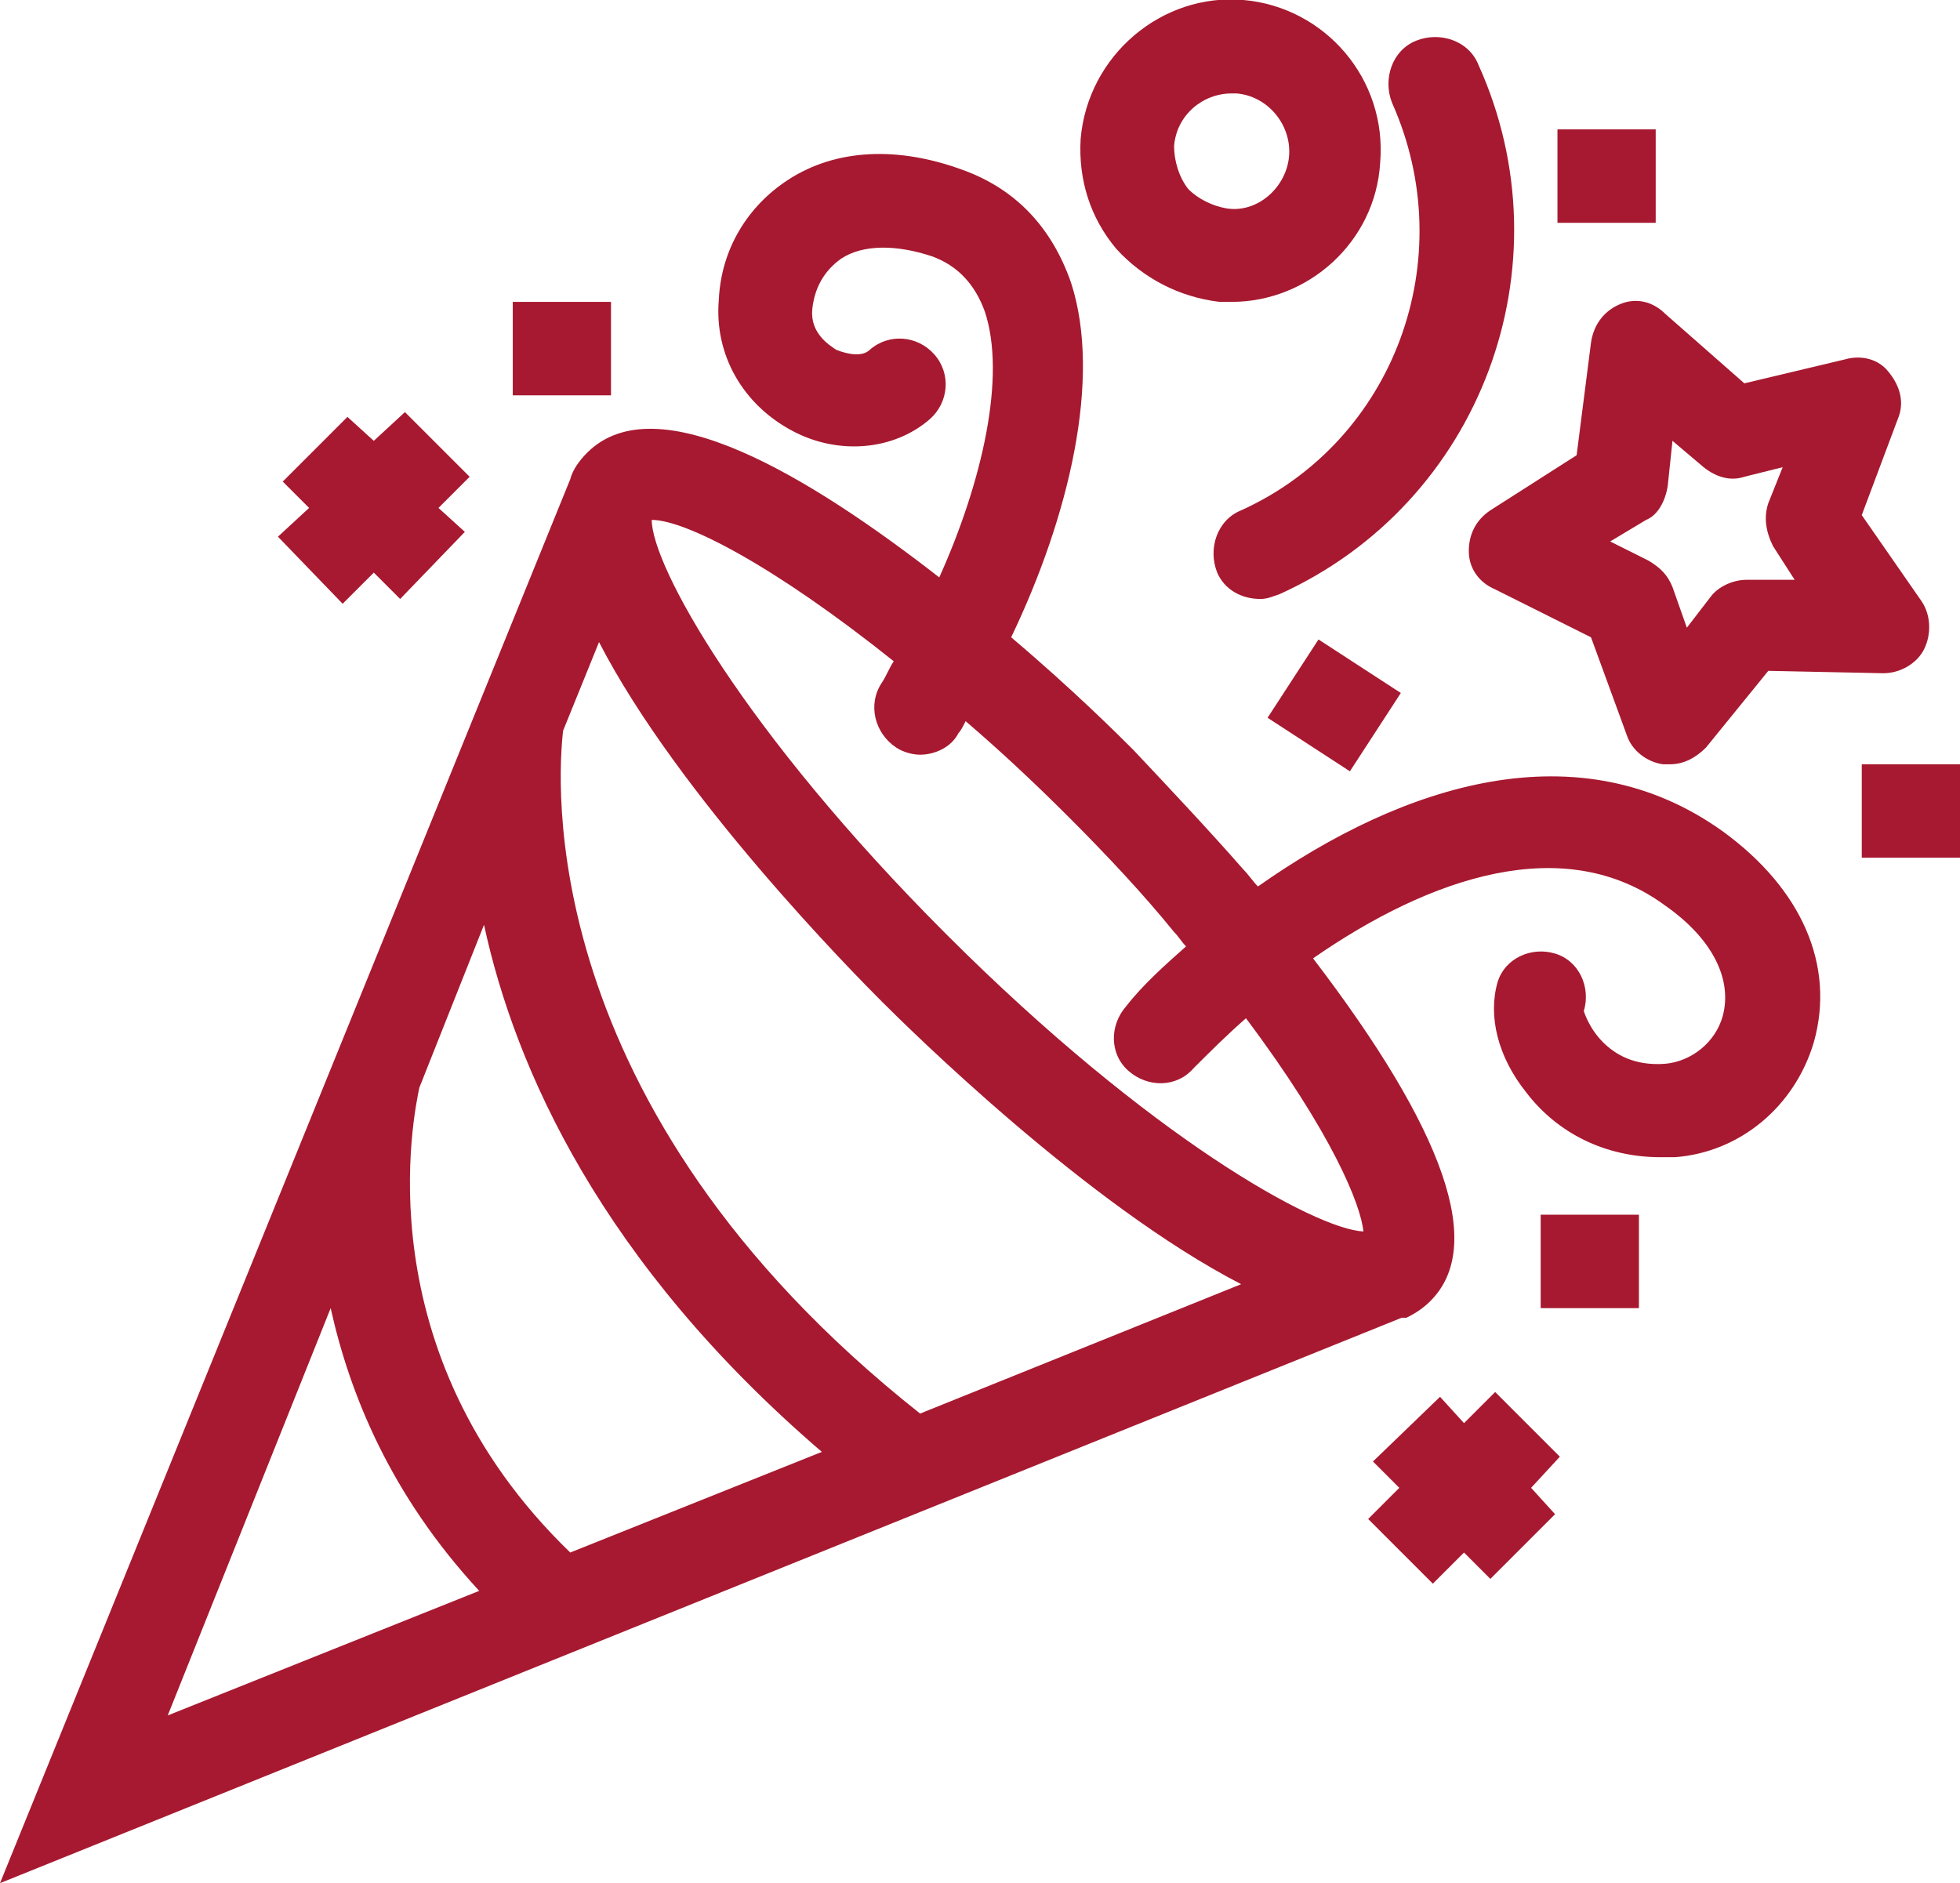
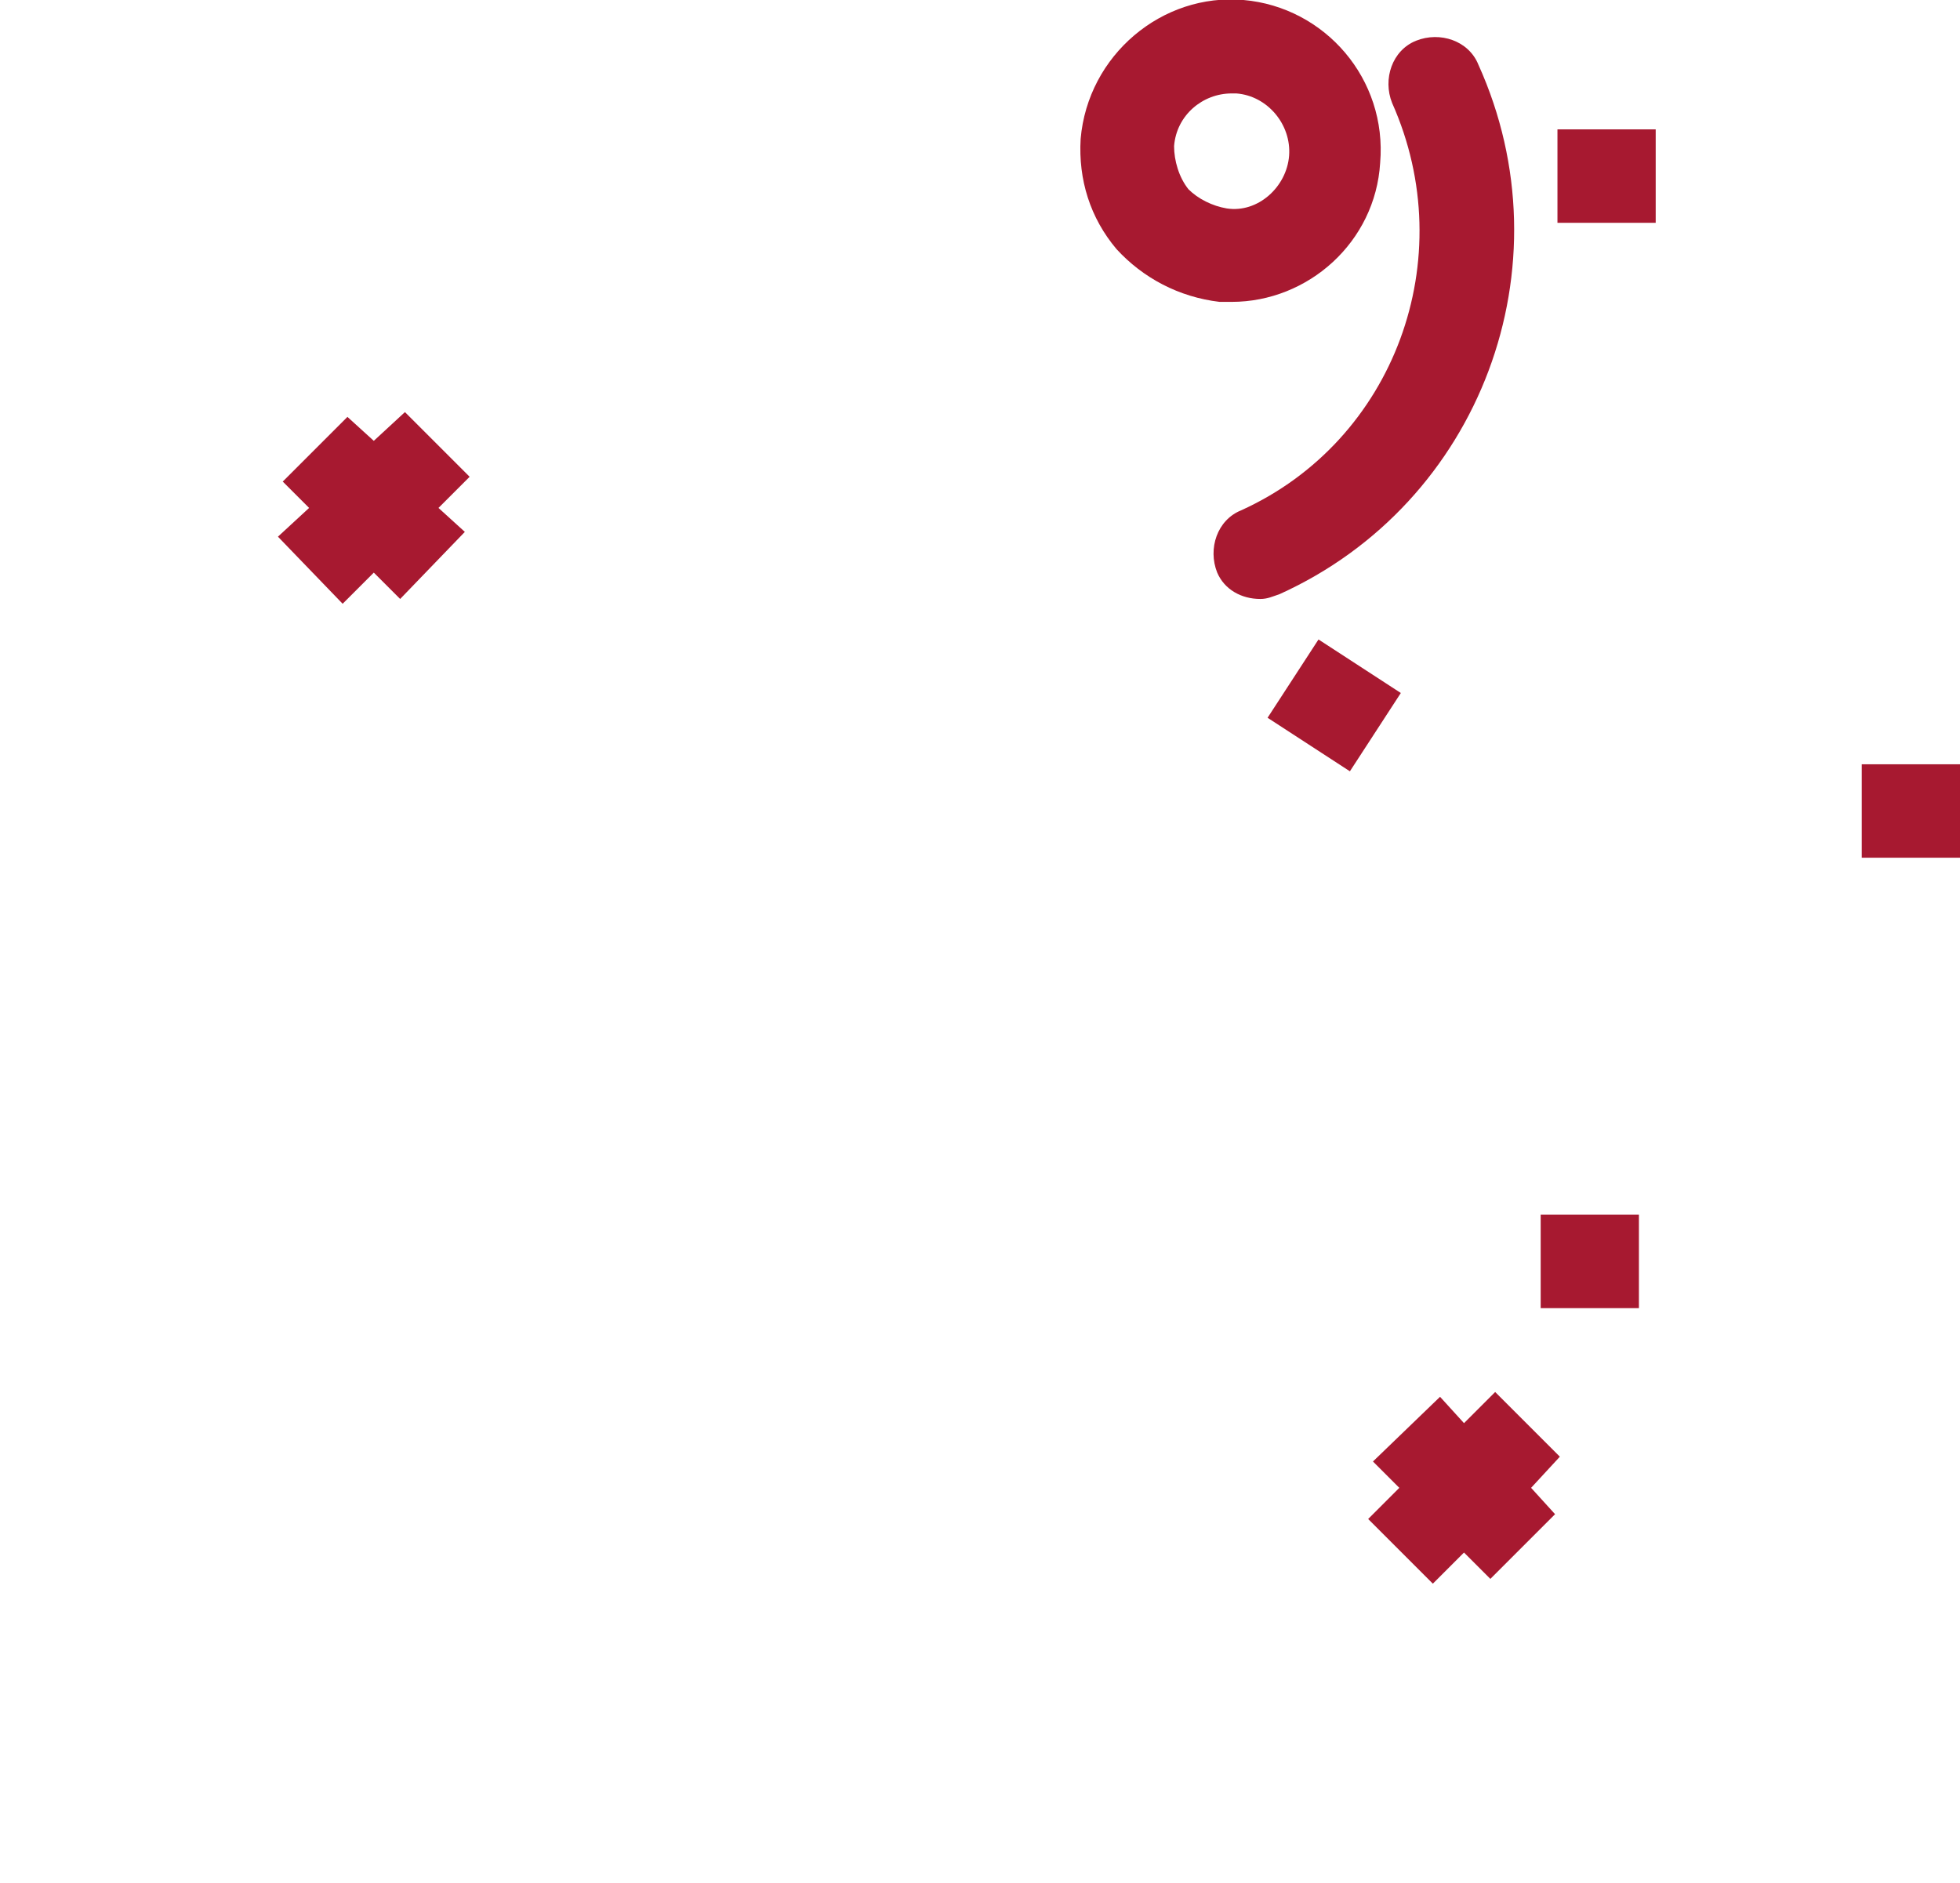
<svg xmlns="http://www.w3.org/2000/svg" version="1.1" id="Layer_1" x="0px" y="0px" viewBox="0 0 81.8 78.6" style="enable-background:new 0 0 81.8 78.6;" xml:space="preserve">
  <style type="text/css">
	.st0{fill:#A71930;}
</style>
  <g>
-     <rect x="21.4" y="12.6" class="st0" width="4.1" height="3.9" />
    <rect x="65" y="5.4" class="st0" width="4.1" height="3.9" />
    <rect x="53.7" y="27.4" transform="matrix(0.545 -0.838 0.838 0.545 0.674 60.026)" class="st0" width="3.9" height="4.1" />
    <rect x="77.7" y="31.9" class="st0" width="4.1" height="3.9" />
    <rect x="64.3" y="50.7" class="st0" width="4.1" height="3.9" />
    <polygon class="st0" points="62.4,58.1 61.1,59.4 60.1,58.3 57.3,61 58.4,62.1 57.1,63.4 59.8,66.1 61.1,64.8 62.2,65.9 64.9,63.2    63.9,62.1 65.1,60.8  " />
    <polygon class="st0" points="14.3,25.2 15.6,23.9 16.7,25 19.4,22.2 18.3,21.2 19.6,19.9 16.9,17.2 15.6,18.4 14.5,17.4 11.8,20.1    12.9,21.2 11.6,22.4  " />
    <path class="st0" d="M50.9,12.6c0.2,0,0.3,0,0.5,0c3.2,0,6-2.5,6.2-5.8v0c0.3-3.5-2.3-6.5-5.7-6.8c-3.4-0.3-6.5,2.3-6.8,5.8   c-0.1,1.7,0.4,3.3,1.5,4.6C47.7,11.6,49.2,12.4,50.9,12.6z M51.4,3.9c0.1,0,0.1,0,0.2,0c1.3,0.1,2.3,1.3,2.2,2.6   c-0.1,1.3-1.3,2.4-2.6,2.2c-0.6-0.1-1.2-0.4-1.6-0.8C49.2,7.4,49,6.7,49,6.1C49.1,4.8,50.2,3.9,51.4,3.9z" />
-     <path class="st0" d="M71.9,34.7c-6-4.3-13.3-2-19.4,2.3c-0.2-0.2-0.4-0.5-0.6-0.7c-1.4-1.6-3-3.3-4.6-5c-0.6-0.6-2.5-2.5-5.1-4.7   c2.4-5,3.8-10.8,2.5-14.8c-0.8-2.3-2.3-3.9-4.5-4.7c-2.7-1-5.3-0.9-7.3,0.4c-1.7,1.1-2.8,2.9-2.9,5c-0.2,2.3,1,4.4,3.1,5.5   c1.9,1,4.2,0.8,5.7-0.5c0.8-0.7,0.9-1.9,0.2-2.7c-0.7-0.8-1.9-0.9-2.7-0.2c-0.3,0.3-0.9,0.2-1.4,0c-0.3-0.2-1.1-0.7-1-1.7   c0.1-0.9,0.5-1.6,1.2-2.1c0.9-0.6,2.3-0.6,3.8-0.1c1.1,0.4,1.8,1.2,2.2,2.3c0.9,2.7-0.1,7.1-1.9,11.1c-5.4-4.2-11.8-8.1-14.7-5.2   c-0.3,0.3-0.6,0.7-0.7,1.1L0,78.6L58.5,55c0,0,0,0,0.1,0l0.1,0l0,0c0.4-0.2,0.7-0.4,1-0.7h0c2.3-2.3,0.6-7.1-4.9-14.3   c4.9-3.4,10.5-5.3,14.7-2.2c2,1.4,2.8,3.1,2.4,4.6c-0.3,1.1-1.3,1.9-2.4,2c-1.3,0.1-2.1-0.4-2.6-0.9c-0.6-0.6-0.8-1.3-0.8-1.3   c0.3-1-0.2-2.1-1.2-2.4c-1-0.3-2.1,0.2-2.4,1.2c-0.4,1.4,0,3.1,1.2,4.6c1.3,1.7,3.3,2.7,5.6,2.7c0.2,0,0.4,0,0.6,0   c2.7-0.2,5-2.1,5.8-4.8C76.6,40.3,75.2,37.1,71.9,34.7z M17.5,45.4l2.7-6.8c1.3,6,4.9,14.1,14.1,22l-10.5,4.2   C15.1,56.4,17.3,46.4,17.5,45.4z M23.5,30.5l1.5-3.7c3.3,6.4,10.6,13.8,11.8,15c1.2,1.2,8.6,8.5,15,11.8L38.4,59   C22.1,46.1,23.3,32.3,23.5,30.5z M13.8,54.6c0.8,3.6,2.5,7.8,6.2,11.8L7,71.6L13.8,54.6z M56.9,51.4c-2-0.1-8.9-3.9-17.4-12.4   C31,30.5,27.2,23.6,27.2,21.7c1.4,0,5.1,1.9,10.1,5.9c-0.2,0.3-0.3,0.6-0.5,0.9c-0.6,0.9-0.3,2.1,0.6,2.7c0.3,0.2,0.7,0.3,1,0.3   c0.6,0,1.3-0.3,1.6-0.9c0.1-0.1,0.2-0.3,0.3-0.5c1.4,1.2,2.8,2.5,4.3,4c1.6,1.6,3.1,3.2,4.4,4.8c0.2,0.2,0.3,0.4,0.5,0.6   c-0.9,0.8-1.8,1.6-2.5,2.5c-0.7,0.8-0.7,2,0.1,2.7c0.8,0.7,2,0.7,2.7-0.1c0.7-0.7,1.4-1.4,2.2-2.1C55.6,47.3,56.8,50.3,56.9,51.4z" />
-     <path class="st0" d="M67.6,12.7c-0.7,0.3-1.1,0.9-1.2,1.6L65.8,19l-3.6,2.3c-0.6,0.4-0.9,1-0.9,1.7c0,0.7,0.4,1.3,1.1,1.6l4,2   l1.5,4.1c0.2,0.6,0.8,1.1,1.5,1.2c0.1,0,0.2,0,0.3,0c0.6,0,1.1-0.3,1.5-0.7l2.6-3.2l4.8,0.1c0.7,0,1.4-0.4,1.7-1   c0.3-0.6,0.3-1.4-0.1-2l-2.5-3.6l1.5-4c0.3-0.7,0.1-1.4-0.4-2C78.4,15,77.7,14.8,77,15l-4.2,1l-3.3-2.9   C69,12.6,68.3,12.4,67.6,12.7z M69.6,20.3l0.2-1.9l1.3,1.1c0.5,0.4,1.1,0.6,1.7,0.4l1.6-0.4l-0.6,1.5c-0.2,0.6-0.1,1.2,0.2,1.8   l0.9,1.4l-2,0c-0.6,0-1.2,0.3-1.5,0.7l-1,1.3l-0.6-1.7c-0.2-0.5-0.5-0.8-1-1.1l-1.6-0.8l1.5-0.9C69.2,21.5,69.5,20.9,69.6,20.3z" />
    <path class="st0" d="M51.8,21.3c-1,0.4-1.4,1.6-1,2.6c0.3,0.7,1,1.1,1.8,1.1c0.3,0,0.5-0.1,0.8-0.2c8.4-3.8,12.1-13.7,8.3-22.1   c-0.4-1-1.6-1.4-2.6-1c-1,0.4-1.4,1.6-1,2.6C61,10.8,58.2,18.4,51.8,21.3z" />
  </g>
</svg>